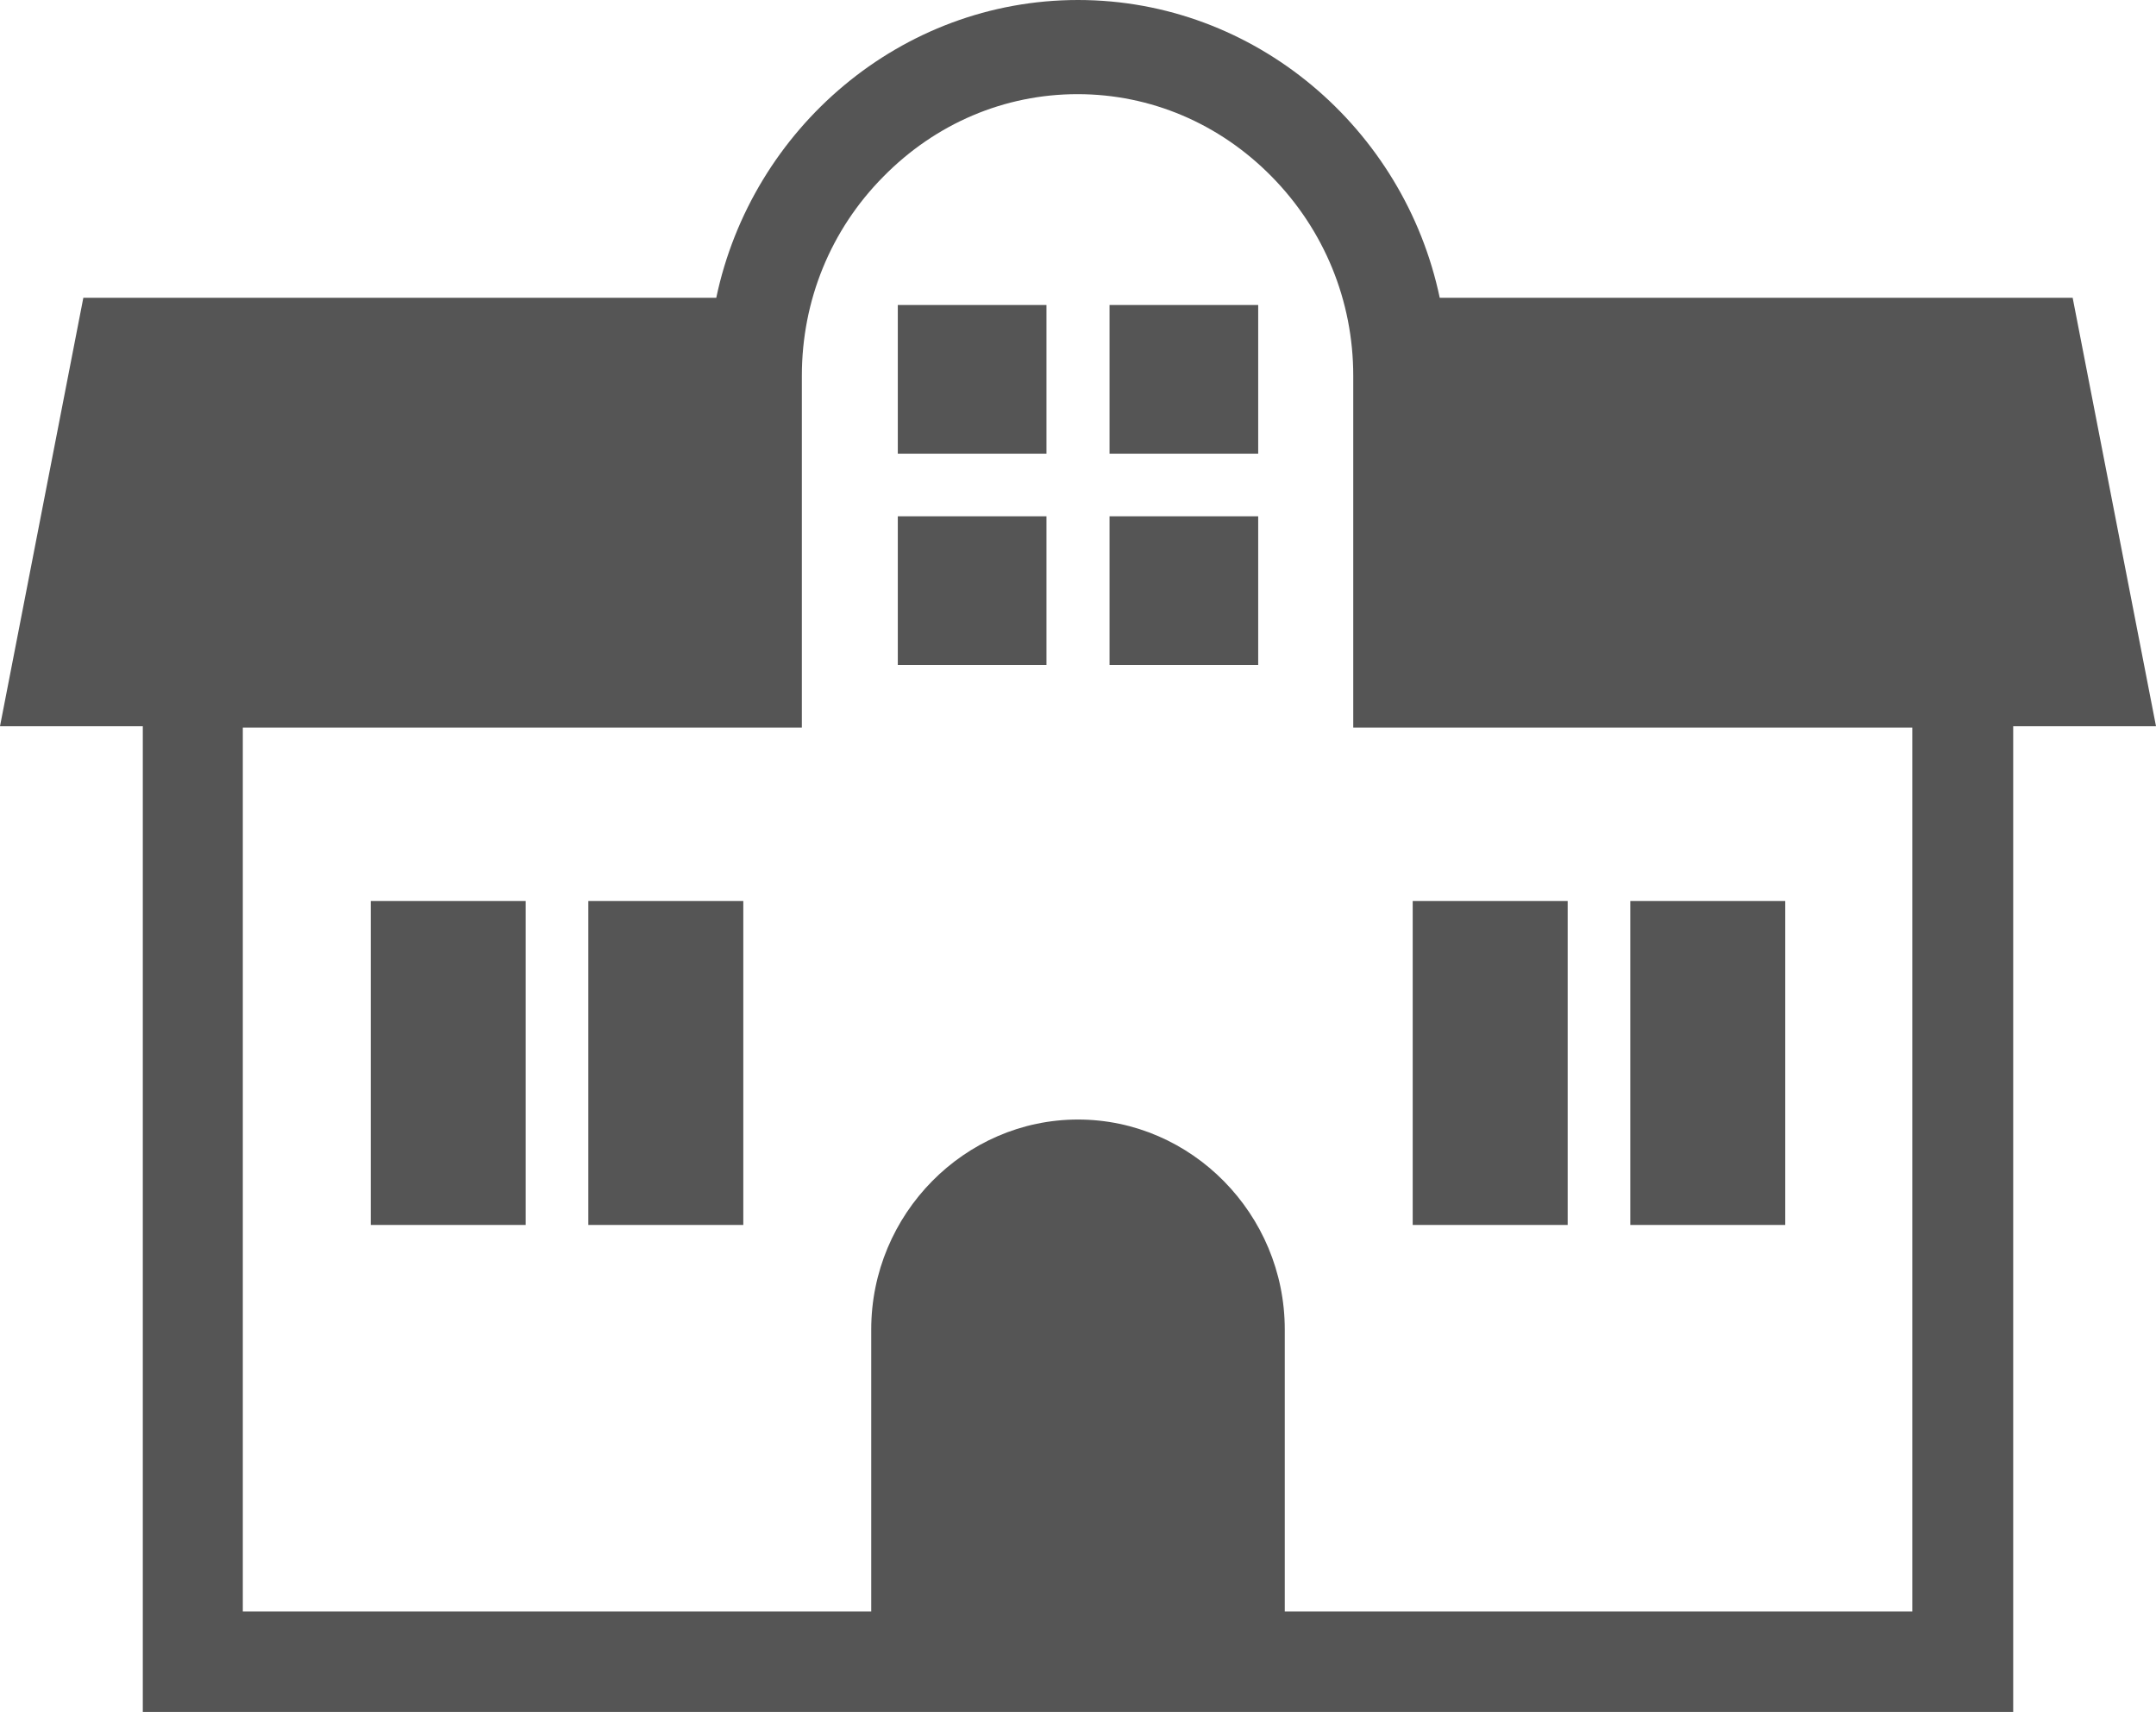
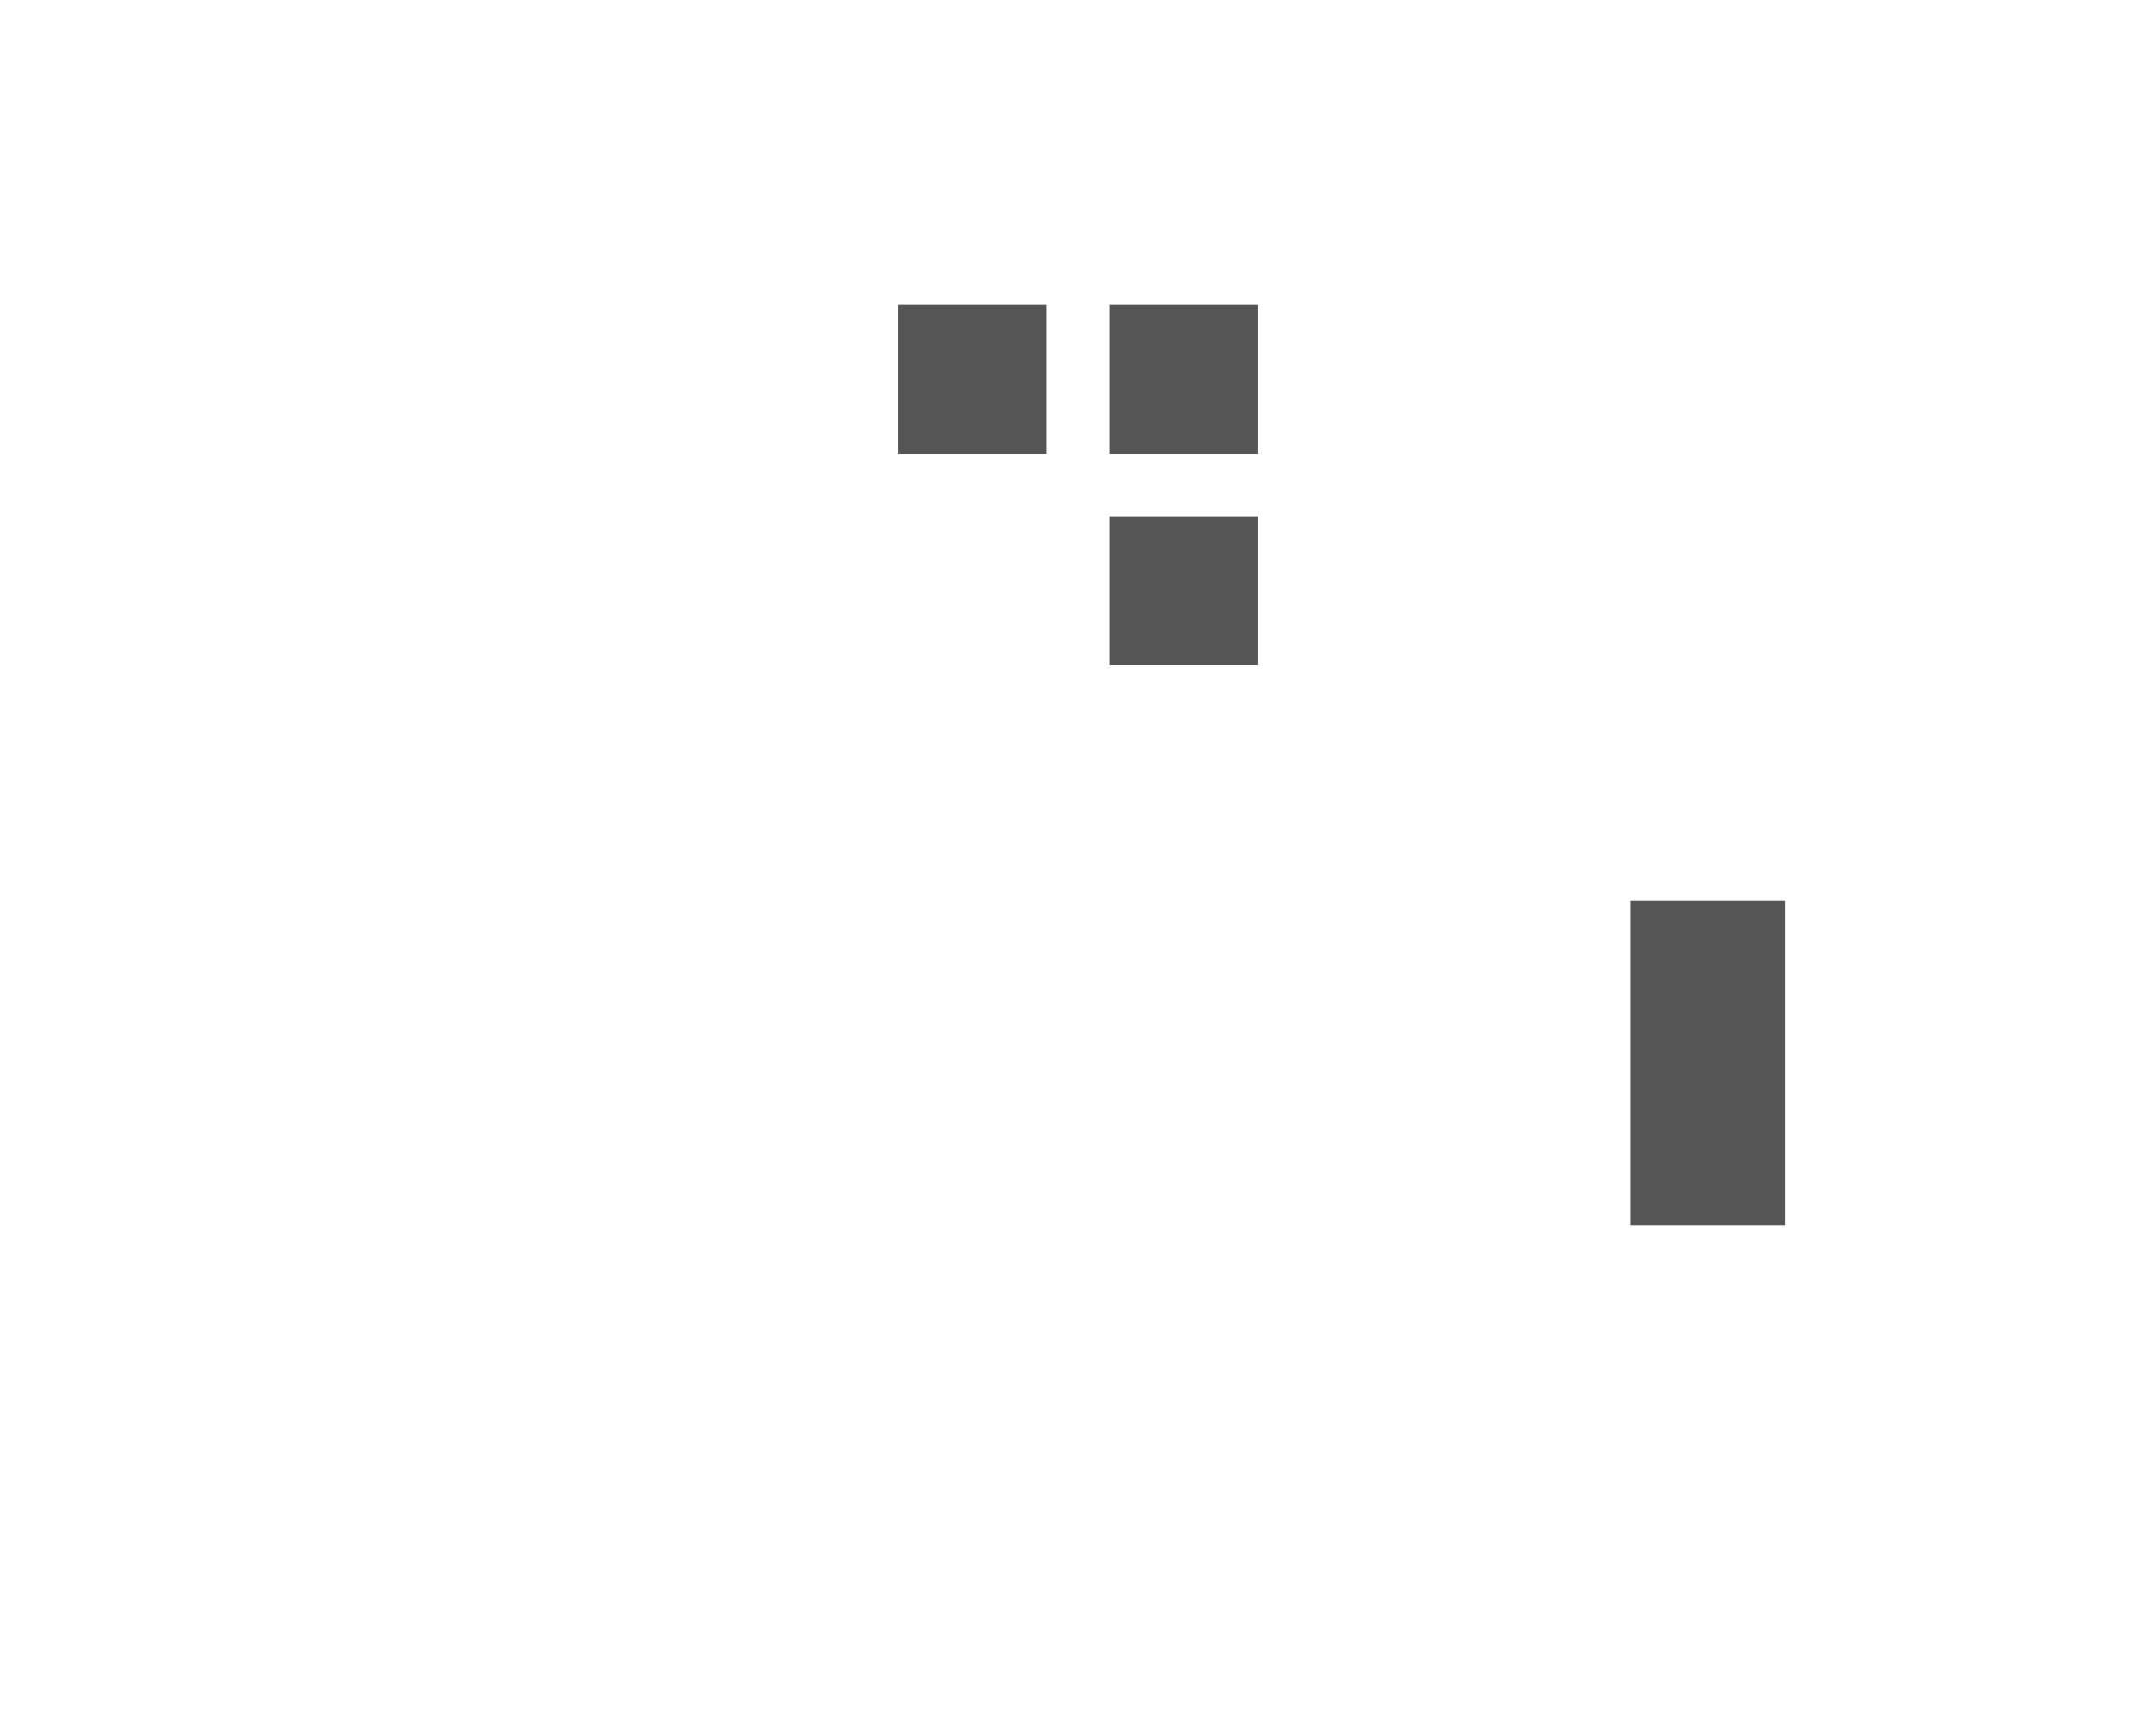
<svg xmlns="http://www.w3.org/2000/svg" id="Layer_2" viewBox="0 0 47.86 38">
  <defs>
    <style>.cls-1{fill:#555;}</style>
  </defs>
  <g id="_レイヤー_2">
    <g>
      <g>
-         <rect class="cls-1" x="8.23" y="20" width="3.44" height="7.19" />
-         <rect class="cls-1" x="13.06" y="20" width="3.44" height="7.19" />
-       </g>
+         </g>
      <g>
        <rect class="cls-1" x="36.19" y="20" width="3.44" height="7.19" />
-         <rect class="cls-1" x="31.36" y="20" width="3.44" height="7.19" />
      </g>
-       <path class="cls-1" d="M46.01,6.61h-14.05c-.79-3.76-4.1-6.61-8.03-6.61s-7.24,2.85-8.03,6.61H1.85L0,16.12H3.17v21.88H44.69V16.12h3.17l-1.85-9.51Zm-3.54,29.16h-13.95v-6.26c0-2.56-2.07-4.66-4.59-4.66s-4.59,2.1-4.59,4.66v6.26H5.39V16.15h12.41v-7.81c0-1.67,.64-3.24,1.81-4.42,1.16-1.18,2.69-1.83,4.31-1.83s3.15,.65,4.31,1.83c1.17,1.19,1.81,2.76,1.81,4.42v7.81h12.41v19.63Z" />
      <g>
        <rect class="cls-1" x="24.63" y="6.77" width="3.3" height="3.3" />
        <rect class="cls-1" x="19.93" y="6.77" width="3.3" height="3.3" />
        <rect class="cls-1" x="24.63" y="11.46" width="3.3" height="3.3" />
-         <rect class="cls-1" x="19.93" y="11.46" width="3.3" height="3.3" />
      </g>
    </g>
  </g>
</svg>